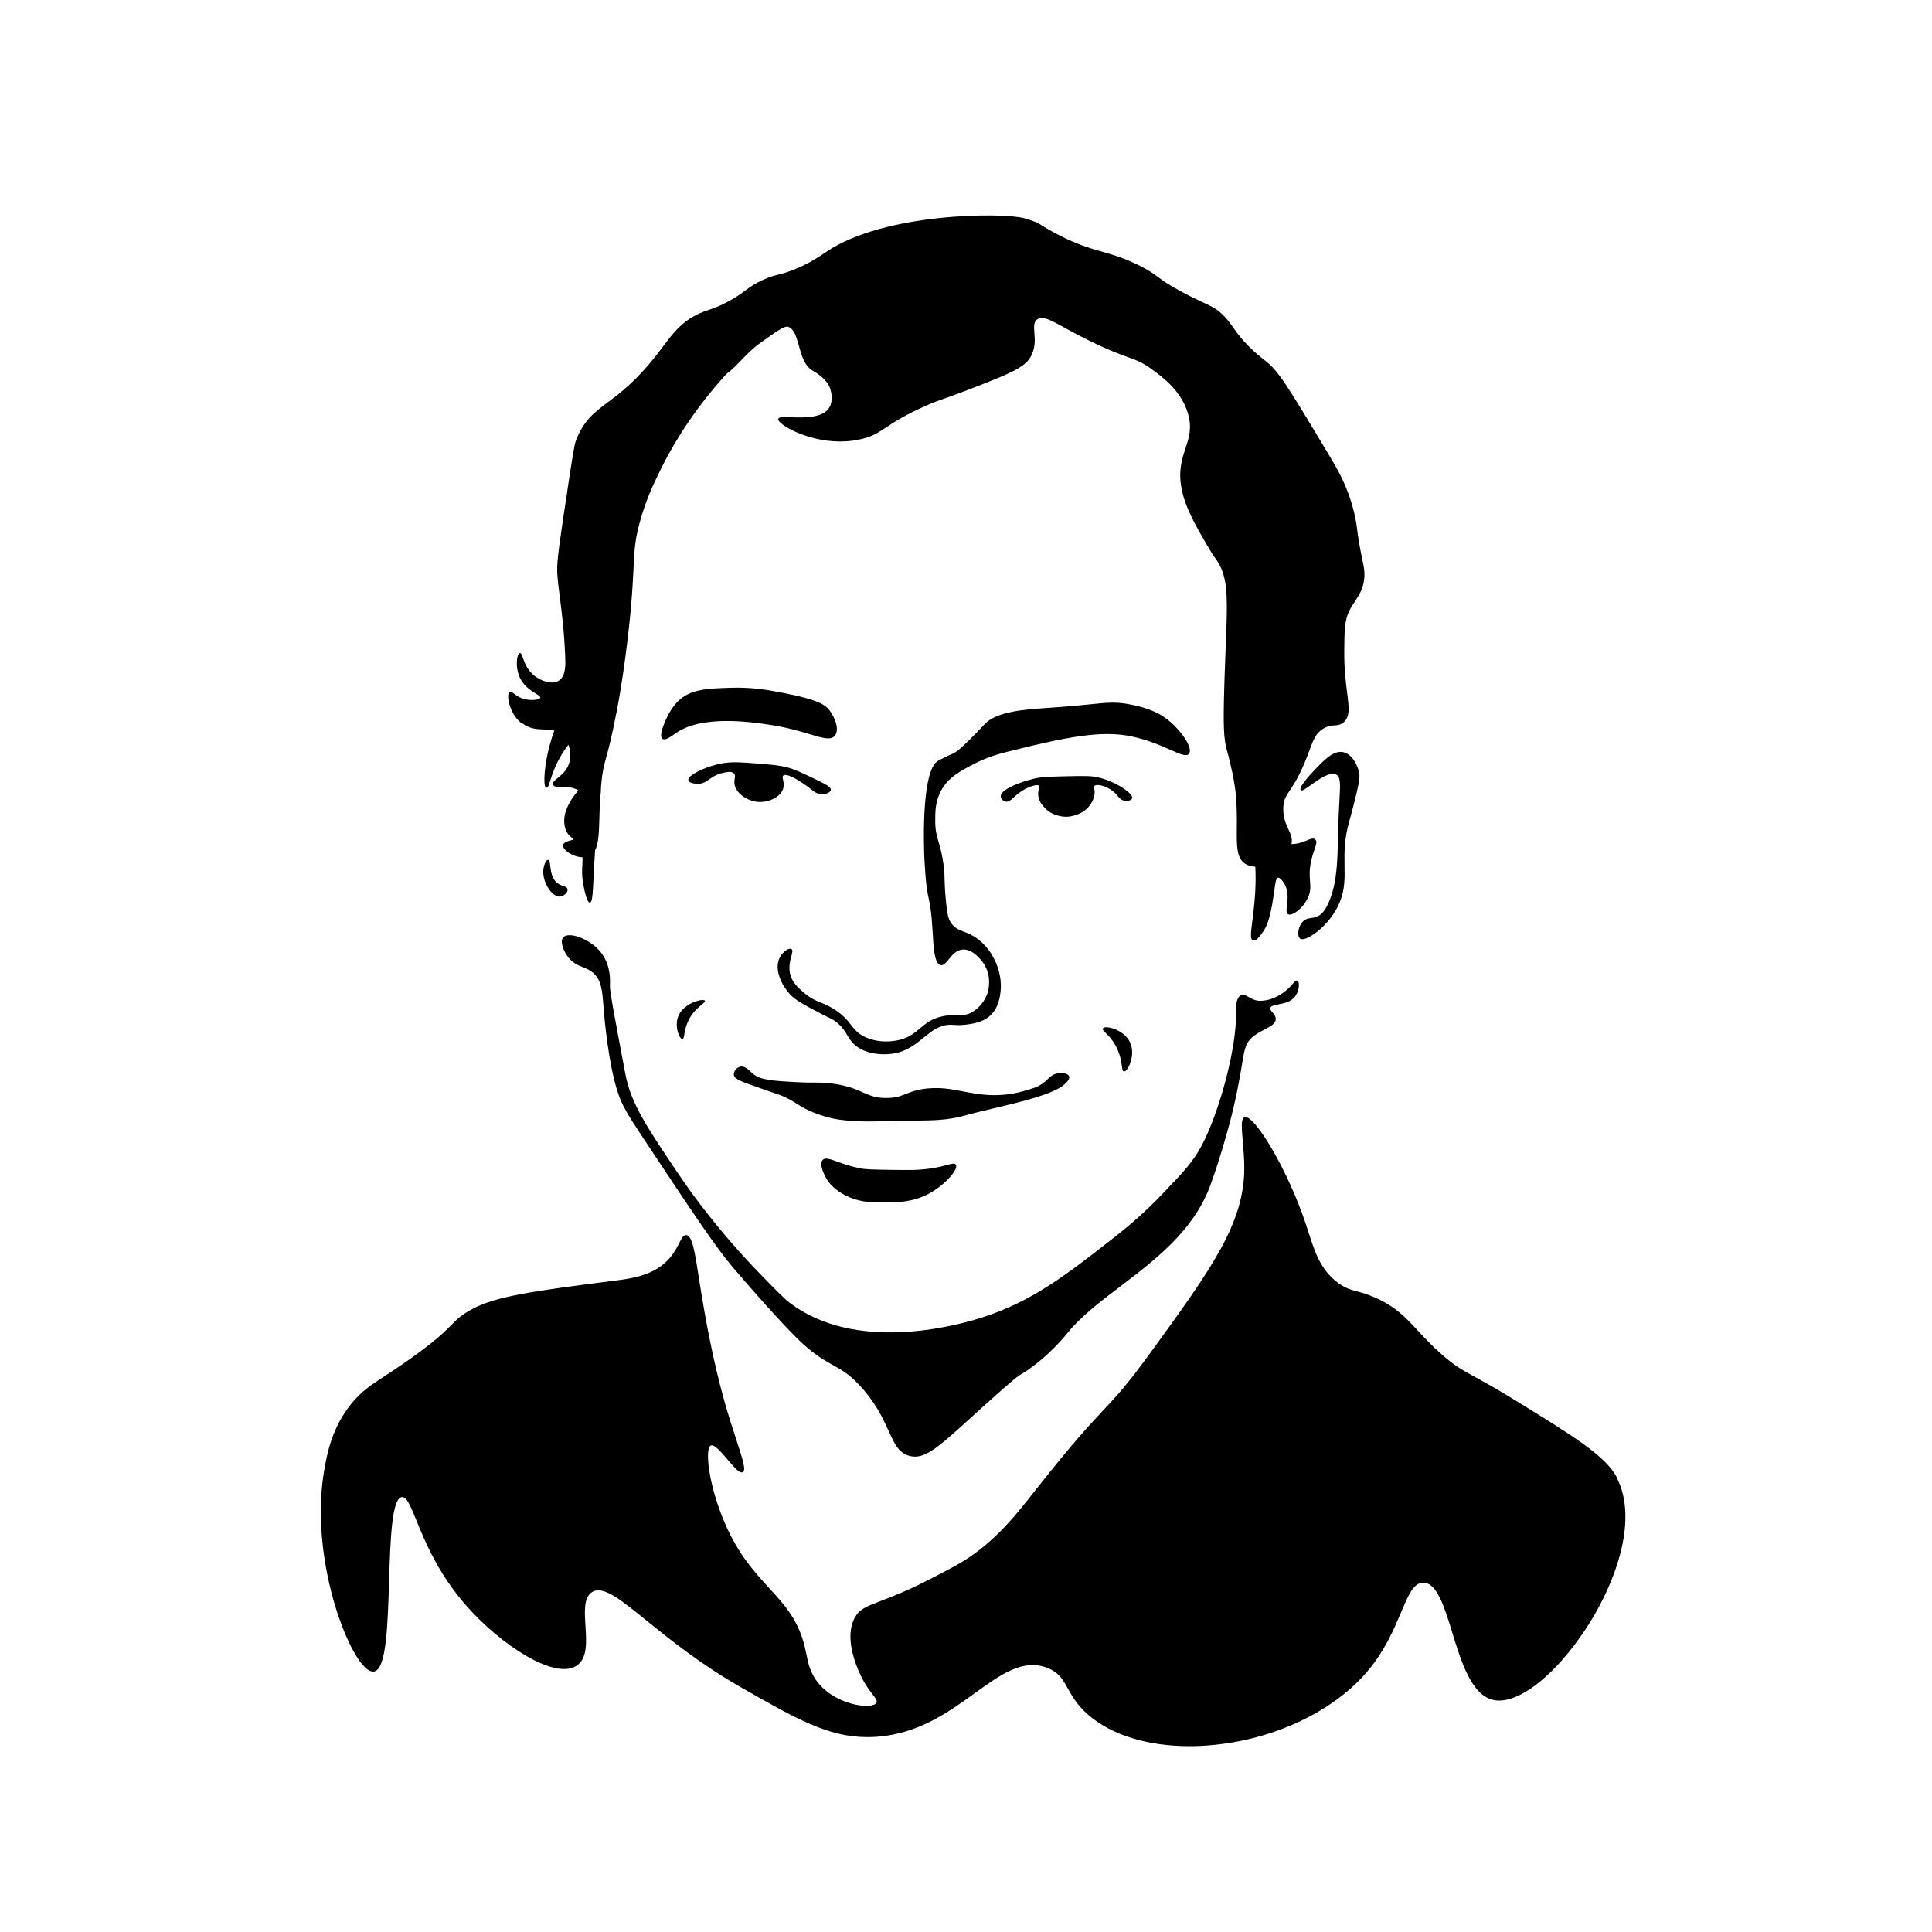
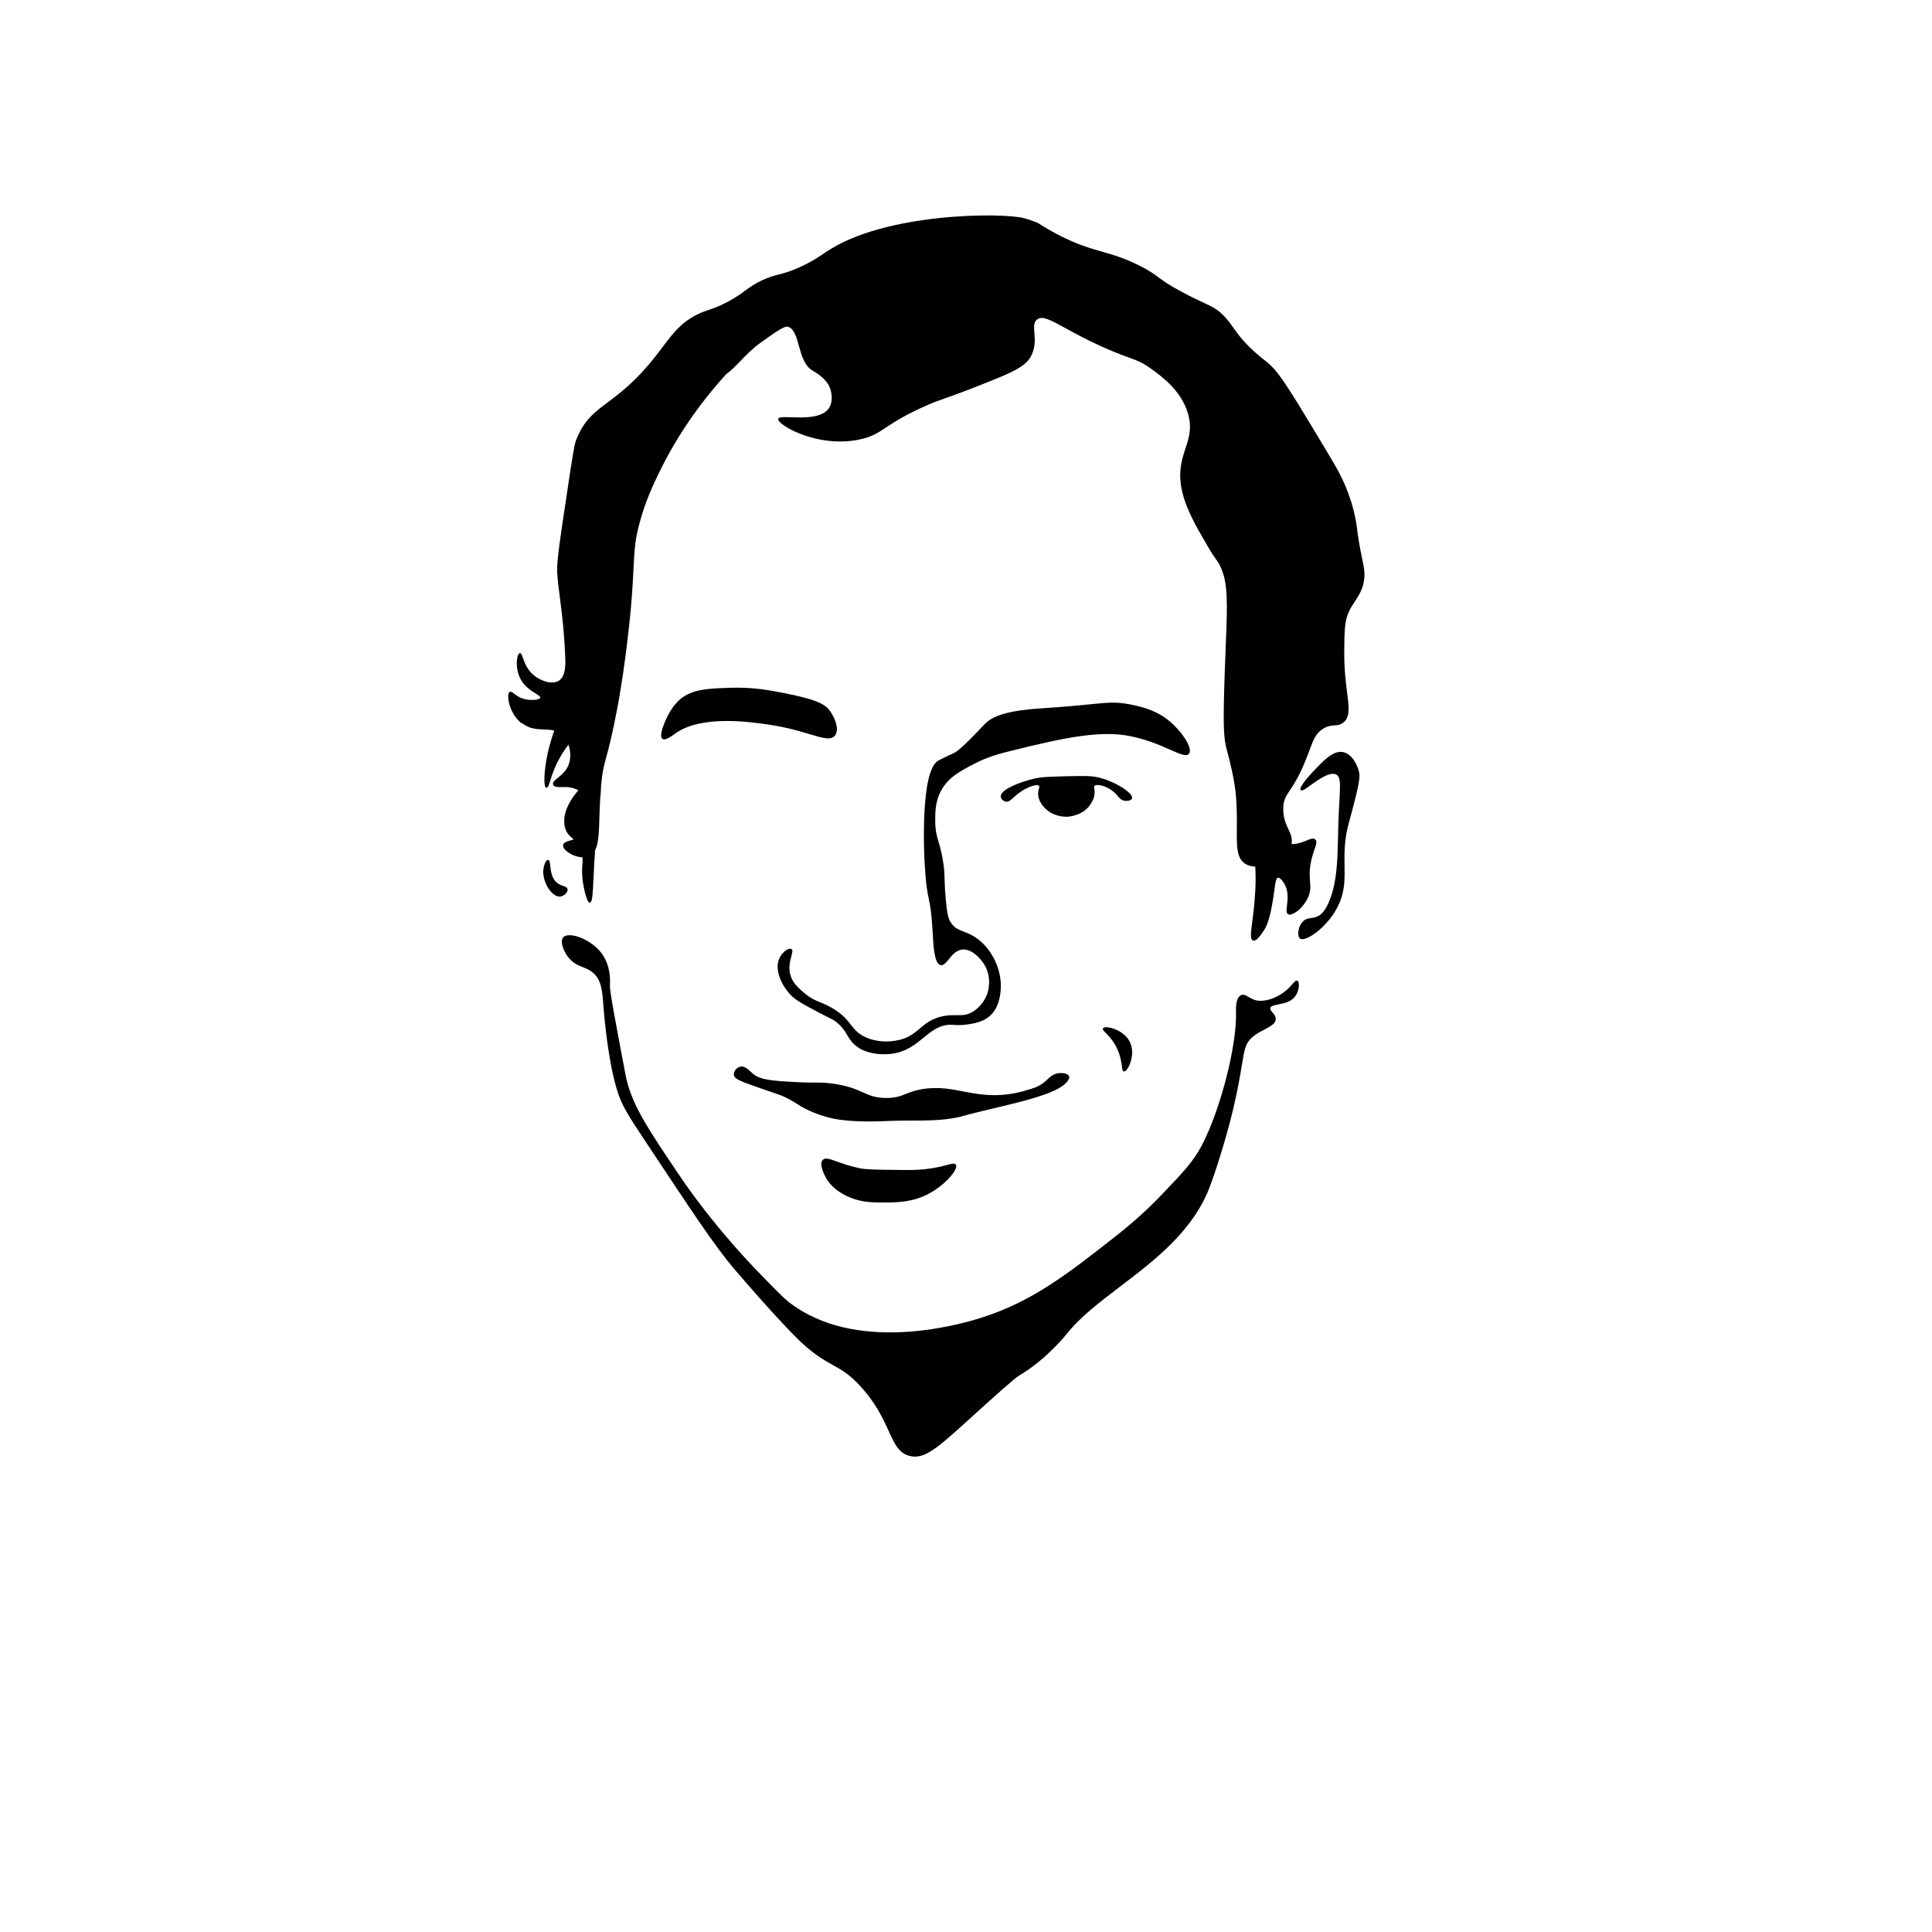
<svg xmlns="http://www.w3.org/2000/svg" id="a" viewBox="0 0 399.03 399">
  <defs>
    <style>.b{fill:none;}.b,.c{stroke-width:0px;}.c{fill:#000;}</style>
  </defs>
-   <rect class="b" width="399.03" height="399" />
  <path class="c" d="M230.59,216.32c.82,1.61,1,2.98,1.12,3.88.09.69.14,1.07.44,1.09,0,0,.02,0,.03,0,.24,0,.5-.29.67-.54.73-1.06,1.5-3.51.5-5.56-.96-1.95-3.32-2.94-4.7-3.02-.29-.01-.7,0-.83.21-.16.24.1.51.57.98.58.59,1.46,1.48,2.21,2.95Z" />
-   <path class="c" d="M144.89,206.54c-1.21.13-4,1.14-4.85,3.48-.63,1.72,0,3.63.47,4.27.14.19.28.29.41.29h.01c.26-.01.31-.33.4-.91.1-.62.25-1.56.73-2.63.85-1.91,2.21-3.01,2.94-3.6.46-.38.7-.57.57-.77h0s-.12-.19-.68-.13Z" />
  <path class="c" d="M226.76,162.13c1.07.04,2.79.76,3.88,2.03.05.06.1.12.16.19.32.4.73.89,1.4,1.02.57.11,1.46-.01,1.61-.47.05-.15.01-.34-.11-.55-.61-1.07-3.57-3.04-7.02-3.82-1.43-.32-3.16-.28-6.62-.2-3.27.08-4.92.12-6.52.5-2.82.68-6.98,2.22-6.85,3.71.04.5.55.92.99,1.02.59.13,1.07-.29,1.71-.88.27-.25.57-.52.93-.8,1.77-1.37,3.87-2.02,4.28-1.58.1.11.06.26-.02.57-.08.31-.2.74-.16,1.32.11,1.36,1.01,2.31,1.4,2.71,1.57,1.65,3.73,1.79,4.43,1.79.06,0,.11,0,.15,0,.13,0,3.13-.13,4.74-2.44.24-.35.75-1.07.9-2.1.09-.59.02-1.01-.03-1.31-.05-.29-.06-.43.04-.53.12-.12.37-.18.7-.17Z" />
-   <path class="c" d="M149.01,159.72c.51-.15,2.05-.59,2.6.04.24.26.19.58.13,1.02-.05.36-.11.77-.02,1.26.34,1.81,2.45,3.21,4.3,3.52.31.05.63.08.95.08,2.13,0,4.22-1.13,4.76-2.69.25-.71.11-1.35,0-1.86-.1-.47-.15-.75.04-.92.22-.19,1.08-.41,4.21,1.71.55.37.99.71,1.37,1.01.9.7,1.5,1.16,2.42,1.16.03,0,.06,0,.09,0,.78-.03,1.66-.37,1.73-.89.07-.5-.55-.95-2.9-2.08-3.01-1.45-4.52-2.18-6.13-2.6-1.5-.39-2.88-.51-5.63-.74-3.67-.3-5.67-.45-7.63-.11-3.2.56-6.33,2.06-6.99,3.02-.12.18-.17.34-.14.49.11.55,1.25.75,1.95.75h0c1.04,0,1.67-.44,2.4-.95.63-.43,1.34-.92,2.46-1.25Z" />
  <path class="c" d="M264.04,207.43c1.11-.2,2.5-.45,3.39-1.56.77-.96.93-2.25.8-2.86-.05-.24-.14-.39-.27-.45-.28-.14-.54.15-.98.65-.43.49-1.08,1.22-2.07,1.9-1.51,1.04-3.1,1.59-4.59,1.59h-.07c-1.05-.01-1.79-.45-2.38-.79-.56-.33-1.05-.62-1.56-.37-.75.36-1.1,1.53-1.03,3.45v.04c.22,6.77-3.19,20.12-7.03,27.47-1.78,3.4-3.92,5.64-7.46,9.34l-.99,1.04c-2.82,2.95-5.91,5.73-9.44,8.5-9.97,7.82-17.18,13.47-27.77,16.81-5.86,1.85-26.03,7.09-39.47-3.1-1.15-.87-2.7-2.46-5.81-5.65-8.89-9.12-14.61-17.16-16.65-20.19l-.43-.63c-6.6-9.78-9.91-14.7-11.05-20.71-2.18-11.52-3.27-17.3-3.21-18.4.05-.96.2-3.89-1.59-6.44-1.63-2.31-4.61-3.81-6.55-3.91-.7-.04-1.22.11-1.5.43-.77.88.15,3.08,1.15,4.26.94,1.12,1.93,1.51,2.88,1.9.75.3,1.46.58,2.16,1.19,1.71,1.48,1.88,3.77,2.1,6.67l.05.7c.21,2.55,1.02,11.33,2.84,17.03.92,2.89,1.95,4.61,5.62,10.14l.03.04c9.74,14.69,14.63,22.07,18.41,26.48,9.6,11.19,13.44,14.83,14.39,15.68,2.57,2.3,4.41,3.33,6.04,4.24,1.72.96,3.2,1.79,5.16,3.81,3.62,3.76,5.16,7.13,6.39,9.84,1.2,2.64,2.07,4.55,4.3,5.13.38.1.76.15,1.14.15,2.68,0,5.49-2.55,11.7-8.19.86-.78,1.79-1.63,2.79-2.53,6.25-5.64,6.93-6.01,7.47-6.32.08-.04.15-.09.24-.14,5.22-3.25,9.13-8.15,9.16-8.2,2.75-3.47,6.79-6.55,11.07-9.8,7-5.33,14.94-11.36,18.41-20.46.13-.34,1.32-3.5,2.6-7.81.83-2.79,2.08-7,3.19-12.56.41-2.03.67-3.62.88-4.9.54-3.26.74-4.48,2.1-5.68.77-.69,1.72-1.19,2.56-1.62,1.28-.67,2.38-1.25,2.33-2.25-.03-.55-.37-.94-.67-1.29-.28-.32-.52-.59-.44-.91.11-.45.8-.58,1.66-.73Z" />
  <path class="c" d="M200.86,209c-1.22.71-2.1.68-3.21.67-.73-.01-1.57-.03-2.65.16-2.46.44-3.75,1.52-5,2.57-1.28,1.07-2.48,2.09-4.87,2.51-2.18.39-4.3.18-6.14-.59-1.71-.72-2.41-1.61-3.23-2.65-.8-1.01-1.7-2.16-3.73-3.38-1.03-.62-1.82-.95-2.59-1.26-1.11-.45-2.06-.85-3.45-2.04-1.02-.88-2.18-1.87-2.7-3.47-.51-1.57-.11-3.07.16-4.06.21-.76.34-1.27,0-1.46-.13-.08-.31-.08-.52-.02-.58.18-1.45.89-1.92,1.87-1.13,2.32.33,5.52,2.17,7.52,1.11,1.21,2.76,2.08,6.04,3.81l.04.02c.94.5,1.54.79,1.97,1,.7.34.93.46,1.43.84,1.28,1,1.81,1.88,2.31,2.73.4.67.78,1.3,1.49,1.96,1.83,1.67,4.39,2.01,6.12,2.01.86,0,1.51-.08,1.79-.12,2.85-.42,4.75-1.96,6.42-3.33,1.66-1.36,3.24-2.64,5.5-2.64.1,0,.2,0,.31,0,.08,0,.17,0,.27.02.64.04,1.71.12,3.13-.11,1.13-.18,2.83-.45,4.21-1.54,2.03-1.61,2.33-4.22,2.44-5.2.48-4.11-1.63-8.78-5.02-11.11-.97-.67-1.82-1-2.58-1.29-1.08-.42-1.93-.75-2.68-1.9-.49-.75-.75-1.61-1.05-4.97-.18-1.97-.21-3.12-.23-4.04-.02-.88-.03-1.57-.17-2.6-.3-2.41-.71-3.78-1.06-4.99-.39-1.34-.7-2.4-.7-4.37,0-1.88,0-4.02,1.21-6.25,1.5-2.77,3.95-4.04,6.79-5.52l.04-.02c2.87-1.49,5.34-2.11,6.82-2.48l.27-.07c12.42-3.13,19.39-4.4,25.45-3.11,3.43.73,6.1,1.92,8.06,2.79,2.03.9,3.26,1.45,3.78.77.88-1.16-1.61-4.77-4.27-6.91-1.97-1.58-4.38-2.59-7.82-3.25-3-.58-4.45-.43-8.33-.04-2.08.21-4.94.49-9.13.77l-.27.02c-3.69.25-9.87.66-12.29,3.21-.15.16-.9.95-1.99,2.08-.71.74-1.8,1.85-3.07,2.97l-.04.04h0c-.82.79-1.64,1.14-2.19,1.37l-.08.03c-.43.19-.86.41-1.27.62-.3.16-.62.32-.94.47-3.93,1.85-2.98,20.08-2.94,20.85.27,4.87.58,6.35.88,7.77.29,1.36.55,2.64.79,6.68l.03.49c.15,2.77.34,6.23,1.63,6.5.6.13,1.09-.48,1.66-1.18.67-.83,1.5-1.87,2.78-2.03,2.15-.25,4.02,2.26,4.37,2.77,1.93,2.79.98,5.89.86,6.24-.2.6-1,2.64-3.12,3.87Z" />
  <path class="c" d="M161.92,143.14c-3.15-.61-6.42-1.23-10.99-1.09-4.85.15-8.35.26-10.91,2.79-.65.65-1.62,1.83-2.5,3.82-.98,2.22-1.22,3.54-.7,3.93.1.08.23.11.36.11.62,0,1.53-.66,2.18-1.12.09-.06.17-.12.24-.17,5.42-3.8,15.55-2.29,19.36-1.72,3.51.52,6.27,1.35,8.29,1.95,2.73.82,4.38,1.31,5.2.28,1-1.26-.05-3.8-1.12-5.21-.79-1.04-2.16-2.17-9.4-3.56Z" />
  <path class="c" d="M107.84,149.37c1.53,1.19,3.04,1.24,4.51,1.29.74.03,1.45.06,2.13.24-.45,1.22-.8,2.44-1.02,3.27-1,3.74-1.26,7.63-.82,8.36.05.09.12.15.2.16.02,0,.04,0,.06,0,.27,0,.42-.45.71-1.37.46-1.44,1.22-3.84,3.1-6.57.23-.34.46-.65.69-.94.47,1.3.53,2.8.07,4.06-.48,1.33-1.51,2.18-2.27,2.8-.66.54-1.14.93-.96,1.39.2.51.89.51,1.78.5,1.01-.02,2.27-.02,3.42.67-2.37,2.8-3.3,5.35-2.76,7.6.3,1.25.91,1.76,1.55,2.31.09.07.17.15.26.23-.16.05-.33.1-.48.15-.95.28-1.7.51-1.72,1.1-.02.44.42,1,1.16,1.5.79.52,1.84.91,2.85.94.04.51.01.99-.02,1.54-.07,1.01-.15,2.27.22,4.24.2,1.08.72,3.58,1.31,3.58h.02c.49-.04.59-1.43.77-5.39.03-.71.07-1.45.11-2.21.06-1.13.13-2.19.2-3.21.73-1.38.8-3.68.89-6.75.03-1.15.07-2.4.15-3.74.11-1.1.19-2,.19-2.7.01-.13.02-.25.03-.38.26-2.78.53-3.76,1.02-5.55.48-1.76,1.14-4.18,2.2-9.67,1.95-10.11,2.92-21.3,2.93-21.41.31-3.67.44-6.2.54-8.24.18-3.68.27-5.53,1.21-9.06,1.25-4.7,2.89-8.1,4.1-10.58,3.5-7.22,8.16-14.04,13.83-20.26,1.1-.81,2.05-1.79,3.05-2.83,1.17-1.21,2.38-2.46,3.98-3.61,3.22-2.3,4.99-3.58,5.74-3.34,1.25.4,1.72,2.11,2.23,3.93.55,1.98,1.17,4.23,2.94,5.19,1.11.61,2.11,1.44,2.88,2.42.22.28.41.62.57,1.04.42,1.09.65,2.82-.09,4.08-1.33,2.26-5.33,2.12-7.97,2.03-1.69-.06-2.5-.07-2.59.35-.04.18.08.4.37.69,1.71,1.7,8.87,5.14,16.38,3.56,2.56-.54,3.74-1.32,5.51-2.49,1.65-1.09,3.9-2.58,8.38-4.55,1.58-.7,2.34-.96,3.6-1.4,1.42-.5,3.37-1.18,7.73-2.9,5.74-2.27,8.79-3.54,10.02-5.52,1.17-1.89,1.03-3.71.91-5.17-.1-1.25-.18-2.24.6-2.8,1.07-.77,2.65.09,5.77,1.8,1.77.97,3.97,2.18,6.85,3.51,2.87,1.33,4.67,1.99,6.11,2.51,1.89.69,3.04,1.11,4.96,2.52,2.22,1.63,5.95,4.37,7.37,8.92.96,3.08.28,5.17-.45,7.39-.74,2.26-1.5,4.59-.83,8.23.73,3.96,3.04,7.91,5.07,11.4l.32.55c.97,1.67,1.46,2.35,1.82,2.84.33.46.54.74.9,1.55,1.48,3.26,1.39,7.13,1.06,15.57l-.07,1.77c-.16,4.15-.21,5.4-.27,7.61-.22,7.9-.11,10.4.53,12.75.53,1.9.93,3.68,1.17,4.83.18.87.34,1.76.49,2.74.21,1.4.33,2.91.39,4.9.04,1.38.03,2.66.02,3.78-.03,3.68-.05,6.11,1.7,7.26.57.37,1.3.57,2.12.62.04.82.06,1.71.06,2.68-.03,3.48-.4,6.39-.67,8.51-.33,2.56-.49,3.85.15,4.06.05.02.1.02.16.02.58,0,1.31-.96,1.96-1.93.63-.94,1.36-2.33,2.07-7.08.08-.51.14-.98.2-1.39.21-1.56.34-2.5.73-2.59.31-.07.78.35,1.26,1.12.99,1.58.77,3.32.62,4.59-.11.92-.2,1.58.23,1.83.19.11.45.11.77,0,.99-.32,2.49-1.61,3.31-3.38.61-1.32.54-2.24.45-3.41-.08-1.05-.18-2.23.2-4.06.22-1.07.51-1.91.74-2.58.35-1.01.56-1.62.15-2-.39-.37-.96-.14-1.74.18-.68.28-1.52.63-2.59.74-.2.02-.4.02-.59.02.25-1.14-.17-2.05-.65-3.09-.53-1.16-1.14-2.47-1.04-4.48.07-1.6.52-2.28,1.34-3.5.77-1.15,1.82-2.73,3.14-5.92.38-.92.68-1.72.94-2.43.82-2.19,1.26-3.4,2.72-4.35,1-.65,1.75-.7,2.42-.74.64-.04,1.24-.08,1.89-.63,1.36-1.16,1.12-3.04.73-6.14-.28-2.19-.62-4.91-.59-8.5.03-4.27.05-6.41,1.04-8.4.35-.71.76-1.34,1.16-1.94.86-1.32,1.68-2.57,1.91-4.58.17-1.44-.06-2.53-.28-3.58l-.02-.08c-.78-3.73-.98-5.33-1.15-6.62-.07-.56-.13-1.05-.23-1.62,0-.01-.24-1.33-.58-2.6-1.29-4.94-3.29-8.28-4.9-10.97-9.11-15.22-10.59-17.54-13.22-19.62l-.22-.17c-.65-.51-1.85-1.45-3.29-2.9-1.59-1.6-2.4-2.75-3.12-3.77-.54-.77-1.05-1.49-1.81-2.3-1.44-1.53-2.48-2.02-4.57-2.99-1.06-.5-2.38-1.11-4.15-2.06-2.93-1.56-4.07-2.41-5.07-3.16-.93-.69-1.74-1.29-3.72-2.29-3.18-1.6-5.43-2.24-7.8-2.92-2.52-.72-5.12-1.46-8.98-3.45-1.46-.76-2.91-1.59-4.3-2.49-.01,0-1.32-.56-2.71-.95-4.5-1.25-28.93-1.19-40.92,6.89l-.33.22c-1.12.76-3.19,2.19-6.24,3.42-1.52.62-2.44.85-3.33,1.08-.93.24-1.81.46-3.27,1.12-1.71.78-2.57,1.42-3.56,2.15-.84.62-1.8,1.33-3.48,2.25-1.89,1.03-2.99,1.4-4.06,1.76-.79.27-1.54.52-2.53,1.02-3.27,1.65-4.9,3.82-6.98,6.57-.51.67-1.03,1.37-1.61,2.1-4.03,5.09-7.21,7.48-9.77,9.4-2.89,2.17-4.98,3.75-6.6,7.91-.34.88-.82,4.01-1.76,10.25v.04c-1.49,9.81-2.24,14.73-2.11,16.96.1,1.69.32,3.37.57,5.31.39,3.03.87,6.79,1.09,12.17.06,1.37.16,3.92-1.31,4.87-1.33.86-3.65.13-5.13-1.07-1.43-1.16-1.99-2.74-2.32-3.69-.21-.59-.33-.93-.57-.93-.02,0-.03,0-.05,0-.12.02-.23.13-.33.33-.36.76-.58,3.12.53,5.12.83,1.49,2.17,2.33,3.05,2.88.58.36,1.04.65.97.88-.12.42-1.59.61-2.92.36-1.19-.22-1.97-.8-2.49-1.19-.41-.31-.68-.51-.92-.35-.17.11-.27.37-.29.79-.07,1.42.76,4.13,2.81,5.72Z" />
-   <path class="c" d="M333.98,305.21c-2.37-4.55-8.97-8.59-22.11-16.65-3.18-1.95-5.33-3.13-7.06-4.07-2.78-1.52-4.31-2.36-6.98-4.7-2.06-1.8-3.59-3.46-4.95-4.92-2.58-2.78-4.61-4.97-8.76-6.82-1.65-.74-2.82-1.05-3.85-1.33-1.35-.37-2.42-.65-3.94-1.78-3.58-2.66-4.78-6.39-6.04-10.33-.18-.57-.36-1.14-.56-1.72-3.79-11.38-10.67-22.74-12.65-22.15-.81.24-.64,2.13-.4,4.99.14,1.66.31,3.54.31,5.48.01,11.45-6.78,20.81-19.11,37.81-5.07,6.99-7.24,9.3-10,12.24-2.77,2.95-6.21,6.62-13.83,16.27l-.48.61c-4.15,5.27-8.86,11.25-16.47,15.37-5.69,3.08-8.75,4.47-8.78,4.49-2.73,1.24-4.76,2.02-6.39,2.65-3.14,1.21-4.44,1.72-5.39,3.46-2.21,4.04.22,9.89,1.36,12.22.82,1.67,1.68,2.79,2.31,3.61.67.87,1.04,1.35.81,1.74-.19.33-.72.55-1.5.62-2.44.23-7.45-1.05-10.4-4.55-1.79-2.11-2.23-4.35-2.58-6.14-.04-.22-.08-.43-.13-.63-1.28-6.14-4.21-9.34-7.6-13.04-2.94-3.21-6.27-6.85-9.01-13.15-3.47-7.98-4.3-15.65-2.99-16.24.72-.32,2.2,1.42,3.5,2.95,1.52,1.79,2.49,2.87,3.09,2.55.71-.38.1-2.34-1.34-6.75-.68-2.09-1.53-4.68-2.36-7.6-2.52-8.87-4.07-17.97-4.58-20.97h0c-.3-1.76-.55-3.4-.78-4.85-.85-5.42-1.36-8.69-2.6-8.78-.02,0-.04,0-.05,0-.57,0-.91.66-1.41,1.65-.45.88-1.01,1.98-1.96,3.08-3.12,3.62-7.86,4.23-11.33,4.67l-.18.02c-16.13,2.08-24.23,3.12-29.32,5.87-2.23,1.21-3.01,2-4.19,3.19-1.36,1.38-3.22,3.27-8.42,6.96-2.11,1.5-3.78,2.59-5.25,3.56-3.13,2.05-5.02,3.29-7.08,5.84-4.07,5.03-5.02,10.48-5.59,13.74-1.28,7.35-.78,16.18,1.4,24.87,1.77,7.04,4.56,13.36,6.94,15.73.73.73,1.4,1.04,1.96.95,2.53-.45,2.81-9.3,3.1-18.67.26-8.42.54-17.12,2.65-17.36.03,0,.05,0,.08,0,.94,0,1.73,1.92,2.9,4.79,1.8,4.4,4.51,11.06,10.39,17.72,3.63,4.12,8.13,7.87,12.33,10.31,4.61,2.67,8.3,3.39,10.38,2.02,2.26-1.48,2.04-4.91,1.83-8.22-.19-3.06-.38-5.95,1.39-7.01,2.26-1.36,5.68,1.41,11.35,6,4.64,3.75,10.99,8.89,19.28,13.63,11.42,6.53,18.09,10.34,26.21,10.34.65,0,1.31-.02,1.98-.07,8.6-.63,14.8-5.11,20.27-9.05,5.28-3.81,9.84-7.1,14.83-5.21,2.44.92,3.27,2.4,4.31,4.27.91,1.62,1.93,3.46,4.24,5.47,4.81,4.18,12.26,6.46,20.88,6.46,1.42,0,2.87-.06,4.34-.19,13.22-1.12,25.77-7.12,32.76-15.66,3.37-4.12,5.17-8.38,6.62-11.8,1.5-3.55,2.59-6.12,4.58-6.12h.02c2.81.03,4.35,5.02,5.97,10.32,1.85,6.04,3.96,12.88,8.45,13.9,4.23.95,10.56-3.27,16.53-11.02,4.21-5.47,7.52-11.77,9.31-17.74,2.06-6.85,1.95-12.77-.31-17.11Z" />
  <path class="c" d="M199.04,230.46c.34-.1.78-.22,1.55-.42,1.43-.37,3.01-.74,4.68-1.14,5.72-1.35,12.2-2.88,14.57-4.92.45-.39,1.18-1.12.97-1.69-.22-.6-1.44-.79-2.45-.59-.9.18-1.4.65-1.98,1.19-.31.29-.66.62-1.12.94-.95.68-1.83.94-3.59,1.44l-.26.08c-1.88.54-3.93.83-5.94.84h-.1c-2.42,0-4.49-.4-6.5-.78-1.64-.31-3.19-.61-4.84-.68-.83-.03-1.74,0-2.56.08-2.12.23-3.3.7-4.35,1.12-1.06.42-1.98.79-3.63.84-2.5.08-3.73-.47-5.29-1.16-1.37-.61-2.92-1.3-5.72-1.73-1.79-.28-2.86-.29-4.11-.29h-.25c-.92,0-1.96,0-3.49-.08-5.08-.28-7.63-.42-9.2-1.81-.09-.08-.19-.17-.29-.27-.64-.59-1.43-1.34-2.29-1.12h0c-.73.18-1.35.99-1.28,1.67.1.87,1.23,1.3,5.15,2.67,1.77.62,2.8.97,3.45,1.19.94.32,1.09.37,1.54.57,1.33.59,2.04,1.04,2.79,1.52.69.44,1.39.89,2.62,1.45.68.31,1.35.58,2.03.82.55.19,1.66.56,2.94.83,2.76.59,6.96.6,7.12.6h0c2.16,0,3.07-.05,3.96-.09.34-.02.68-.03,1.09-.05,1-.03,1.77-.04,2.18-.04h.11c5.36-.01,8.06-.02,11.15-.66.61-.13.88-.2,1.33-.33Z" />
  <path class="c" d="M195.64,240.6c-.86.23-2.04.54-3.71.77-2.36.33-4.19.3-7.82.25-3.5-.05-5.25-.08-6.47-.32-2.01-.41-3.59-.97-4.74-1.39-1.54-.55-2.47-.89-2.99-.33-.82.88.38,3.16.77,3.83.77,1.34,2.1,2.53,3.83,3.43,2.64,1.38,5.16,1.52,7.28,1.52.28,0,.55,0,.81,0,2.81-.02,6-.05,9.33-1.87,2.85-1.55,5.2-4.06,5.53-5.34.06-.25.05-.45-.04-.6-.23-.36-.75-.22-1.79.05Z" />
-   <path class="c" d="M279.27,167.45l.03-.13c1.64-6.22,1.59-7.08,1.37-7.97-.32-1.29-1.36-3.58-3.22-4-2.05-.45-4.05,1.67-6.37,4.14-.49.52-2.92,3.16-2.44,3.69.25.28.82-.12,2.08-1.03,1.59-1.14,3.99-2.87,5.27-2.17.92.5.84,2.04.65,5.41-.04.74-.09,1.57-.13,2.49-.08,1.72-.12,3.31-.15,4.85-.12,5.07-.22,9.08-1.6,12.83-.98,2.68-1.97,3.41-2.72,3.74-.46.21-.88.26-1.27.32-.54.07-1.04.14-1.54.58-.8.7-1.15,1.93-1.08,2.79.03.43.17.74.39.88.11.07.25.11.42.11s.39-.04.62-.11c1.97-.63,5.55-3.63,7.17-7.62,1.03-2.55.99-4.94.95-7.47-.04-2.52-.09-5.37.91-8.9.23-.8.38-1.37.65-2.41Z" />
+   <path class="c" d="M279.27,167.45l.03-.13c1.64-6.22,1.59-7.08,1.37-7.97-.32-1.29-1.36-3.58-3.22-4-2.05-.45-4.05,1.67-6.37,4.14-.49.52-2.92,3.16-2.44,3.69.25.28.82-.12,2.08-1.03,1.59-1.14,3.99-2.87,5.27-2.17.92.5.84,2.04.65,5.41-.04.74-.09,1.57-.13,2.49-.08,1.72-.12,3.31-.15,4.85-.12,5.07-.22,9.08-1.6,12.83-.98,2.68-1.97,3.41-2.72,3.74-.46.21-.88.26-1.27.32-.54.07-1.04.14-1.54.58-.8.7-1.15,1.93-1.08,2.79.03.43.17.74.39.88.11.07.25.11.42.11s.39-.04.62-.11c1.97-.63,5.55-3.63,7.17-7.62,1.03-2.55.99-4.94.95-7.47-.04-2.52-.09-5.37.91-8.9.23-.8.38-1.37.65-2.41" />
  <path class="c" d="M117.22,183.67c-.06-.39-.45-.53-.9-.69-.38-.13-.86-.3-1.29-.66-1.1-.91-1.27-2.48-1.39-3.53-.08-.72-.13-1.16-.44-1.19,0,0-.02,0-.02,0-.42,0-.77.95-.89,1.57-.37,1.82.48,3.83,1.43,4.93.61.7,1.26,1.08,1.85,1.08.02,0,.05,0,.07,0,.46-.02.96-.3,1.29-.7.23-.28.33-.56.29-.81Z" />
</svg>